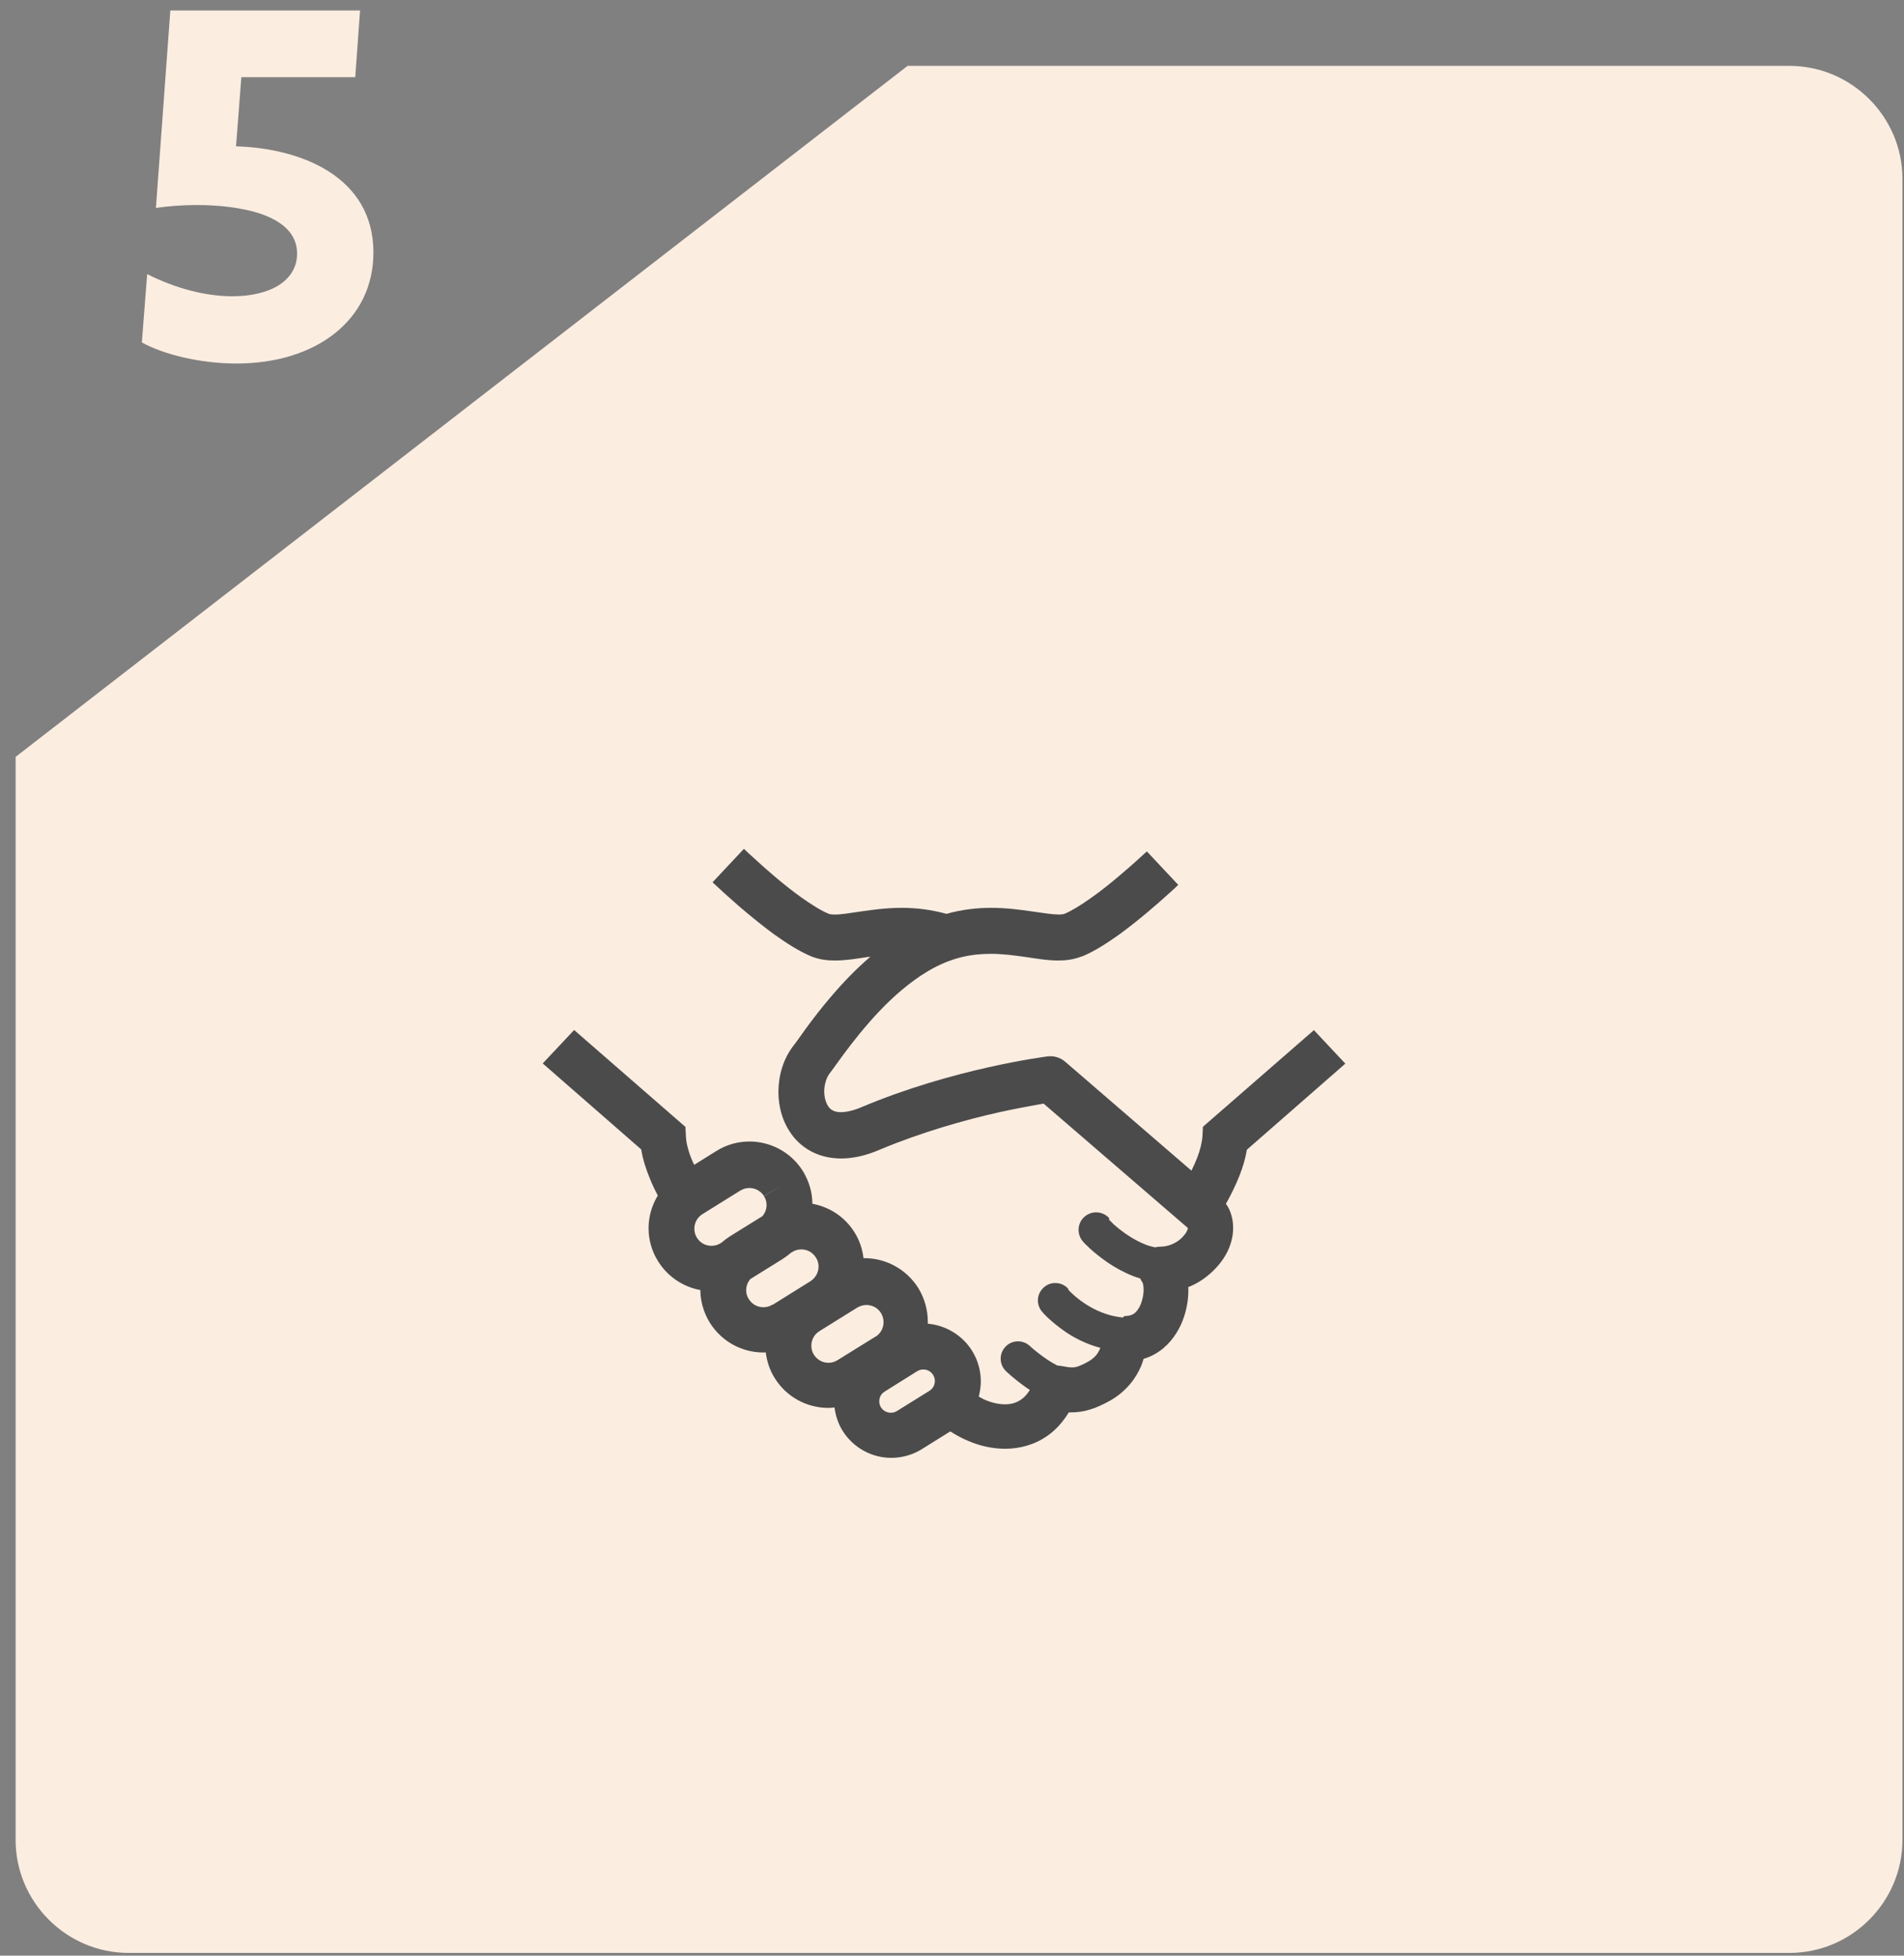
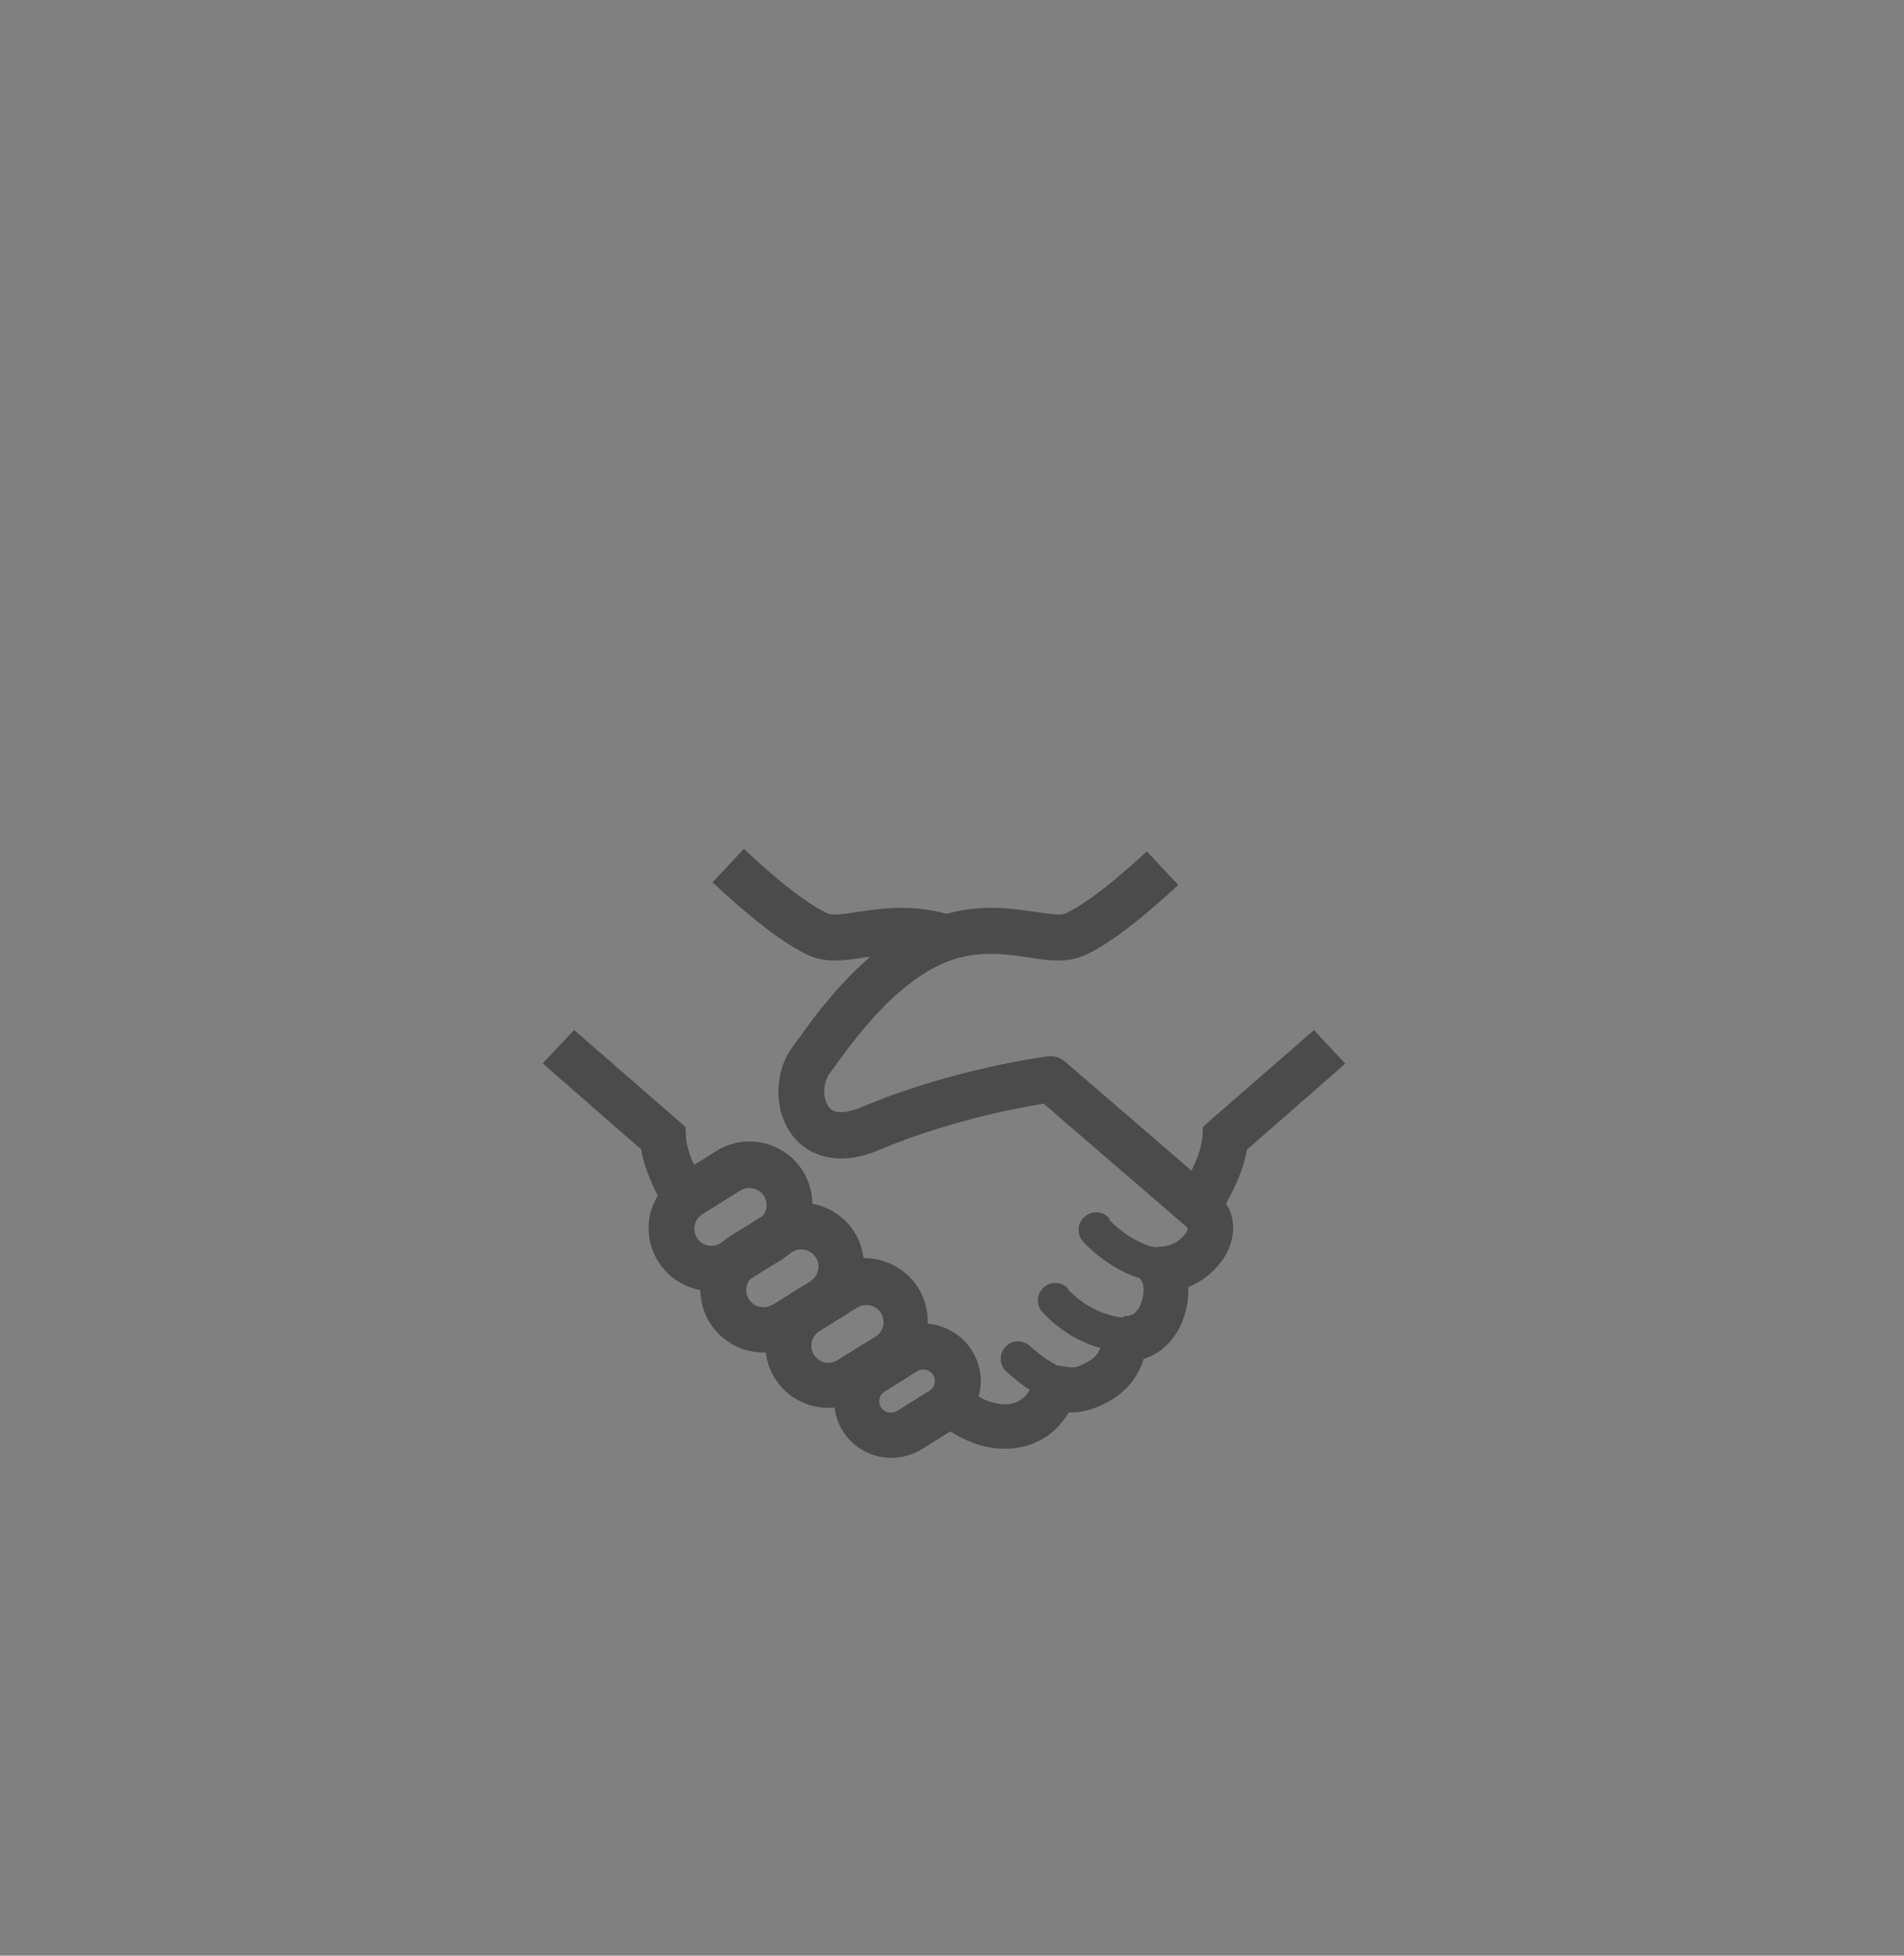
<svg xmlns="http://www.w3.org/2000/svg" width="111" height="114" viewBox="0 0 111 114" fill="none">
  <rect x="0" y="0" width="111" height="114" fill="#808080" stroke="none" />
-   <path d="M52.91 3.84H104.32C107.94 3.84 110.91 6.8 110.91 10.43V107.25C110.91 110.87 107.95 113.84 104.32 113.84H7.5C3.88 113.84 0.91 110.88 0.91 107.25V44.12" fill="#FCEDE1" />
-   <path d="M8.58 15.98C10.2 16.791 11.94 17.27 13.54 17.27C15.78 17.27 17.32 16.35 17.32 14.78C17.32 12.43 13.76 11.951 11.47 11.951C10.68 11.951 9.82 12.011 9.09 12.121L9.93 0.61H20.99L20.71 4.5H14.07L13.76 8.53C17.54 8.64 21.77 10.291 21.77 14.721C21.77 18.671 18.41 21.19 13.79 21.19C11.66 21.19 9.53 20.66 8.27 19.96L8.58 15.98Z" fill="#FCEDE1" />
  <path d="M76.62 60.03L70.13 65.681L70.1 66.251C70.08 66.57 69.97 67.031 69.79 67.501C69.69 67.751 69.58 67.99 69.46 68.24L62.1 61.891C61.81 61.641 61.43 61.531 61.06 61.581C60.99 61.591 55.6 62.27 50.22 64.54C49.68 64.77 49.28 64.831 49.02 64.831C48.8 64.831 48.67 64.79 48.57 64.74C48.42 64.67 48.32 64.57 48.22 64.38C48.12 64.19 48.05 63.921 48.05 63.621C48.05 63.211 48.2 62.781 48.36 62.581C48.57 62.311 48.82 61.941 49.17 61.471C49.69 60.771 50.4 59.861 51.24 58.971C52.08 58.081 53.06 57.231 54.08 56.621C55.46 55.801 56.65 55.601 57.76 55.601C58.45 55.601 59.11 55.69 59.76 55.78C60.4 55.87 61.02 55.99 61.7 55.99C62.13 55.99 62.58 55.941 63.06 55.751H63.09C63.83 55.441 64.55 54.971 65.28 54.451C66.36 53.661 67.44 52.73 68.25 51.99C68.41 51.85 68.56 51.711 68.69 51.581L66.86 49.63C66.46 50 65.94 50.471 65.37 50.951C64.79 51.451 64.17 51.95 63.58 52.36C62.99 52.78 62.43 53.12 62.05 53.27C62.03 53.281 61.92 53.31 61.72 53.31C61.4 53.31 60.85 53.23 60.17 53.13C59.49 53.03 58.68 52.92 57.77 52.92C56.98 52.92 56.1 53.011 55.18 53.27C54.26 53.02 53.39 52.92 52.59 52.92C51.68 52.92 50.88 53.03 50.2 53.13C49.52 53.23 48.98 53.321 48.65 53.31C48.45 53.31 48.34 53.281 48.32 53.27C47.91 53.111 47.3 52.73 46.67 52.28C45.71 51.59 44.7 50.711 43.93 50.001C43.72 49.81 43.53 49.641 43.37 49.48L41.54 51.431C41.93 51.801 42.45 52.27 43.03 52.78C43.67 53.33 44.39 53.921 45.11 54.451C45.84 54.971 46.56 55.441 47.3 55.751C47.78 55.941 48.24 55.99 48.66 55.99C49.34 55.99 49.97 55.88 50.61 55.78C50.66 55.78 50.7 55.781 50.74 55.77C49.85 56.531 49.07 57.36 48.42 58.13C47.86 58.78 47.4 59.391 47.03 59.891C46.67 60.391 46.39 60.791 46.26 60.951C45.65 61.741 45.39 62.691 45.38 63.641C45.38 64.521 45.62 65.451 46.23 66.231C46.53 66.611 46.93 66.951 47.42 67.181C47.9 67.411 48.46 67.53 49.03 67.53C49.75 67.53 50.49 67.361 51.28 67.02C53.76 65.981 56.31 65.27 58.23 64.84C59.19 64.63 60 64.48 60.56 64.38C60.67 64.36 60.75 64.351 60.84 64.331L69.25 71.581C69.25 71.611 69.24 71.68 69.18 71.79C69.08 71.981 68.86 72.23 68.58 72.4C68.3 72.57 67.97 72.67 67.66 72.67C67.55 72.67 67.44 72.69 67.33 72.71C67.14 72.67 66.95 72.621 66.76 72.54C66.18 72.311 65.64 71.951 65.25 71.641C65.06 71.491 64.9 71.35 64.8 71.24L64.69 71.13L64.66 71.101V71.001C64.45 70.781 64.18 70.67 63.9 70.67C63.65 70.67 63.41 70.76 63.21 70.94C62.79 71.32 62.77 71.971 63.15 72.391C63.18 72.431 63.7 72.99 64.54 73.57C64.96 73.86 65.47 74.15 66.05 74.38C66.18 74.43 66.32 74.481 66.47 74.52C66.51 74.611 66.56 74.7 66.62 74.78C66.62 74.78 66.68 74.99 66.67 75.19C66.67 75.56 66.54 76.061 66.34 76.331C66.24 76.471 66.15 76.56 66.05 76.61C65.95 76.66 65.85 76.7 65.67 76.71H65.58C65.58 76.71 65.51 76.73 65.47 76.8C64.6 76.73 63.79 76.361 63.19 75.951C62.89 75.751 62.65 75.541 62.49 75.391C62.41 75.321 62.35 75.261 62.32 75.221L62.28 75.181V75.13C62.08 74.9 61.8 74.79 61.52 74.79C61.28 74.79 61.05 74.871 60.86 75.04C60.43 75.41 60.39 76.051 60.76 76.471C60.79 76.521 61.27 77.05 62.08 77.61C62.61 77.98 63.32 78.35 64.15 78.57C64.14 78.59 64.13 78.621 64.12 78.641C64.01 78.881 63.86 79.131 63.44 79.371C63.16 79.531 62.96 79.611 62.82 79.661C62.68 79.701 62.6 79.71 62.5 79.71C62.36 79.71 62.17 79.681 61.84 79.621C61.78 79.611 61.72 79.611 61.66 79.601C61.64 79.601 61.62 79.59 61.59 79.57C61.26 79.41 60.85 79.12 60.54 78.88C60.39 78.77 60.26 78.651 60.17 78.581L60.07 78.49L60.05 78.471C59.64 78.081 59 78.1 58.62 78.501C58.23 78.91 58.25 79.551 58.65 79.931C58.67 79.951 59.1 80.361 59.7 80.79C59.8 80.871 59.92 80.951 60.04 81.02C59.88 81.281 59.7 81.471 59.53 81.581C59.26 81.771 58.97 81.86 58.59 81.86C58.25 81.86 57.85 81.78 57.45 81.61C57.31 81.56 57.19 81.471 57.06 81.411C57.13 81.121 57.18 80.83 57.18 80.53C57.18 79.92 57.02 79.3 56.67 78.74C56.09 77.81 55.11 77.251 54.09 77.161C54.09 77.131 54.09 77.09 54.09 77.05C54.09 76.38 53.91 75.7 53.54 75.09C52.84 73.97 51.63 73.34 50.4 73.34H50.49C50.44 73.34 50.39 73.34 50.34 73.34C50.28 72.82 50.11 72.3 49.82 71.84C49.25 70.92 48.34 70.35 47.36 70.17C47.36 69.52 47.17 68.861 46.81 68.27C46.11 67.15 44.91 66.54 43.69 66.54C43.03 66.54 42.35 66.721 41.75 67.101L40.47 67.9C40.44 67.83 40.4 67.76 40.37 67.69C40.14 67.16 40 66.62 39.99 66.26L39.96 65.69L33.47 60.041L31.64 61.99L37.38 67.001C37.48 67.6 37.67 68.18 37.89 68.71C38.03 69.06 38.19 69.39 38.35 69.69C38 70.26 37.81 70.93 37.81 71.59C37.81 72.25 37.99 72.93 38.37 73.53C38.94 74.44 39.85 75.021 40.83 75.201C40.83 75.851 41.02 76.511 41.38 77.101C42.08 78.221 43.28 78.84 44.5 78.84C44.55 78.84 44.59 78.841 44.64 78.831C44.71 79.351 44.87 79.87 45.17 80.34C45.87 81.46 47.07 82.07 48.29 82.07C48.41 82.07 48.53 82.061 48.65 82.04C48.71 82.51 48.86 82.98 49.12 83.4C49.76 84.42 50.85 84.981 51.96 84.981C52.56 84.981 53.18 84.82 53.73 84.481L55.4 83.44C55.73 83.65 56.07 83.84 56.44 83.99C57.11 84.28 57.84 84.451 58.6 84.451C59.43 84.451 60.31 84.23 61.07 83.69C61.56 83.35 61.97 82.881 62.31 82.331C62.36 82.331 62.41 82.331 62.46 82.331C62.81 82.331 63.18 82.281 63.56 82.161C63.93 82.051 64.31 81.87 64.71 81.65C65.67 81.11 66.24 80.311 66.52 79.641C66.58 79.491 66.63 79.35 66.67 79.21C66.9 79.14 67.12 79.051 67.33 78.931C68.07 78.511 68.55 77.86 68.85 77.21C69.14 76.56 69.28 75.871 69.28 75.221C69.28 75.151 69.28 75.09 69.27 75.03C69.76 74.84 70.19 74.561 70.56 74.231C70.94 73.9 71.26 73.51 71.5 73.07C71.73 72.64 71.89 72.131 71.89 71.581C71.89 71.221 71.82 70.84 71.66 70.49C71.61 70.38 71.54 70.28 71.47 70.17C71.76 69.66 72.04 69.091 72.28 68.481C72.46 68.01 72.61 67.52 72.69 67.02L78.43 62.001L76.6 60.05L76.62 60.03ZM42.07 72.431L42.01 72.471C41.84 72.571 41.66 72.621 41.48 72.621C41.14 72.621 40.82 72.46 40.63 72.15C40.52 71.98 40.48 71.801 40.48 71.621C40.48 71.281 40.65 70.96 40.96 70.77L43.16 69.4C43.33 69.3 43.51 69.251 43.69 69.251C44.03 69.251 44.35 69.421 44.54 69.721L45.68 69.02L44.54 69.731C44.65 69.9 44.69 70.07 44.69 70.251C44.69 70.481 44.6 70.711 44.45 70.891L42.55 72.07C42.38 72.18 42.22 72.301 42.07 72.431ZM45.03 76.05C44.86 76.16 44.68 76.201 44.5 76.201C44.16 76.201 43.84 76.031 43.65 75.721C43.54 75.551 43.5 75.381 43.5 75.201C43.5 74.971 43.59 74.74 43.74 74.561L45.64 73.38C45.81 73.27 45.97 73.15 46.12 73.02L46.19 72.981C46.36 72.871 46.54 72.831 46.72 72.831C47.06 72.831 47.38 73.001 47.57 73.311C47.68 73.481 47.72 73.651 47.72 73.831C47.72 74.171 47.55 74.49 47.24 74.69L45.04 76.061L45.03 76.05ZM51.03 77.92L48.82 79.29C48.65 79.391 48.48 79.44 48.3 79.44C47.96 79.44 47.64 79.271 47.45 78.971C47.34 78.801 47.3 78.62 47.3 78.44C47.3 78.1 47.47 77.78 47.78 77.59L49.98 76.221C50.15 76.121 50.33 76.07 50.51 76.07C50.84 76.07 51.17 76.231 51.36 76.54C51.46 76.71 51.51 76.89 51.51 77.07C51.51 77.4 51.35 77.73 51.04 77.92H51.03ZM54.19 81.07L52.29 82.251C52.18 82.32 52.06 82.351 51.93 82.351C51.71 82.351 51.49 82.24 51.36 82.04C51.29 81.93 51.26 81.811 51.26 81.681C51.26 81.451 51.37 81.241 51.57 81.121L53.47 79.931C53.59 79.861 53.7 79.831 53.83 79.831C54.06 79.831 54.27 79.94 54.4 80.15C54.47 80.26 54.5 80.38 54.5 80.501C54.5 80.731 54.39 80.94 54.19 81.07Z" fill="#4B4B4B" />
</svg>